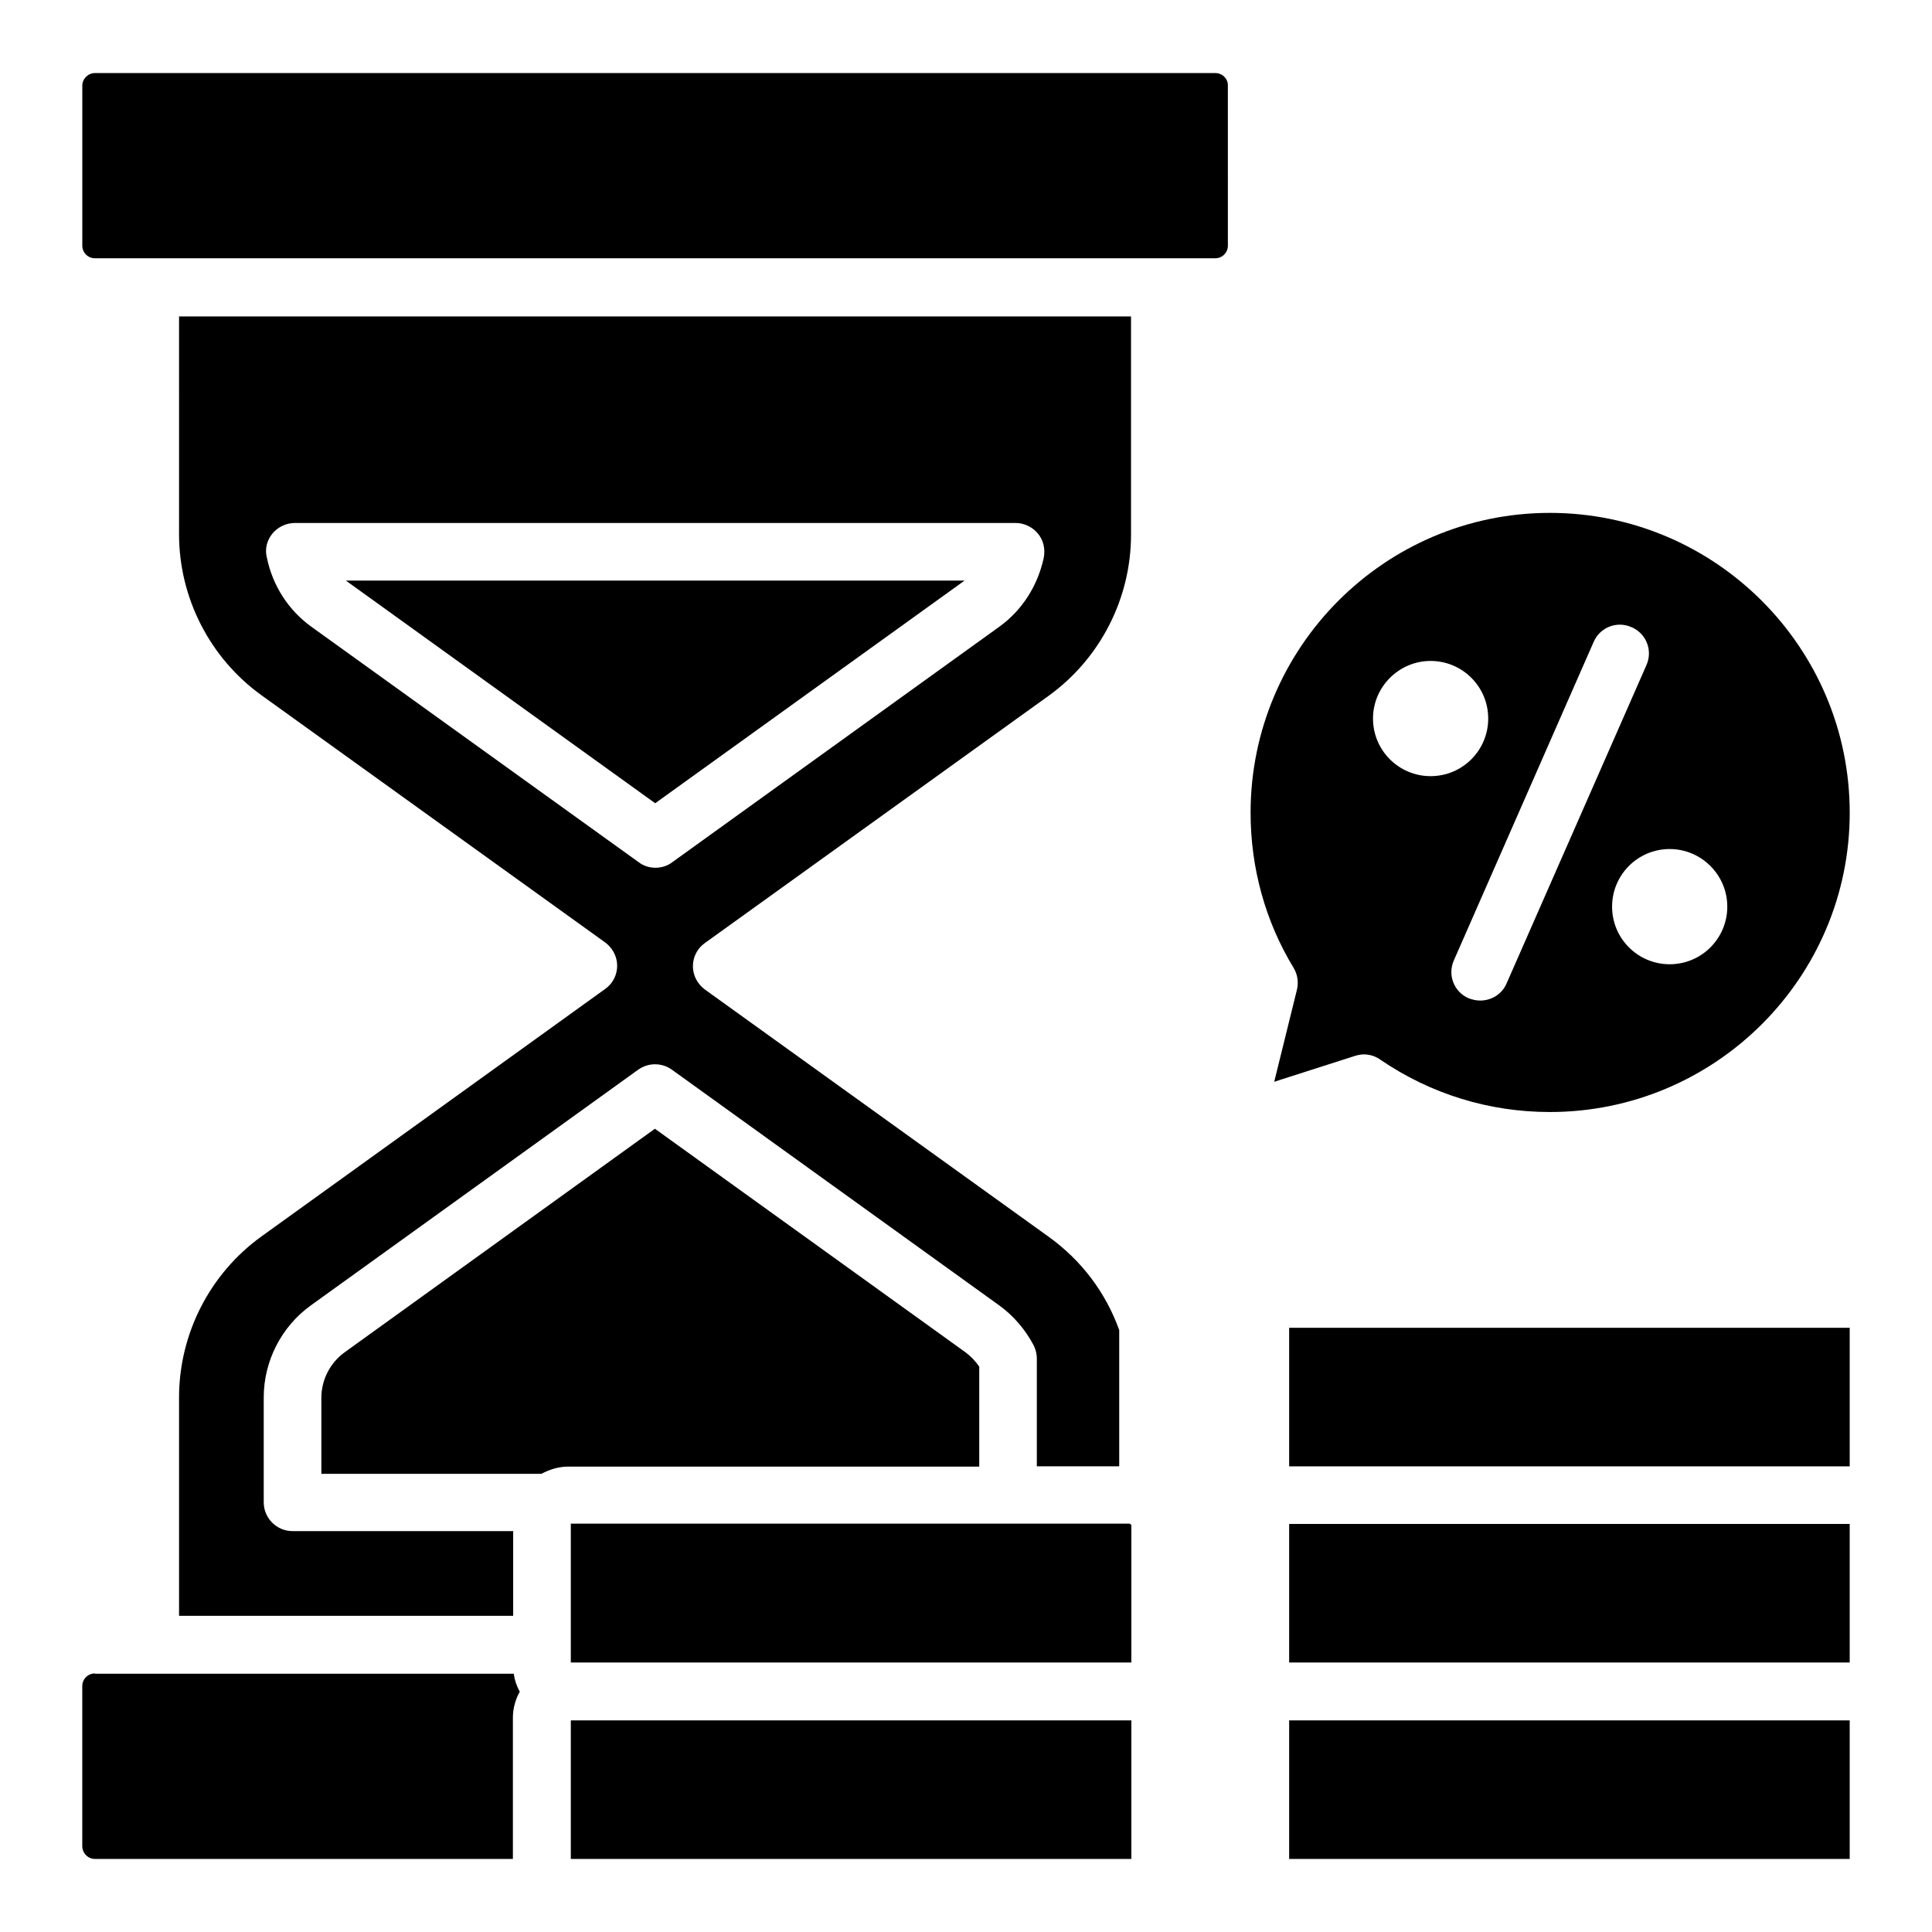
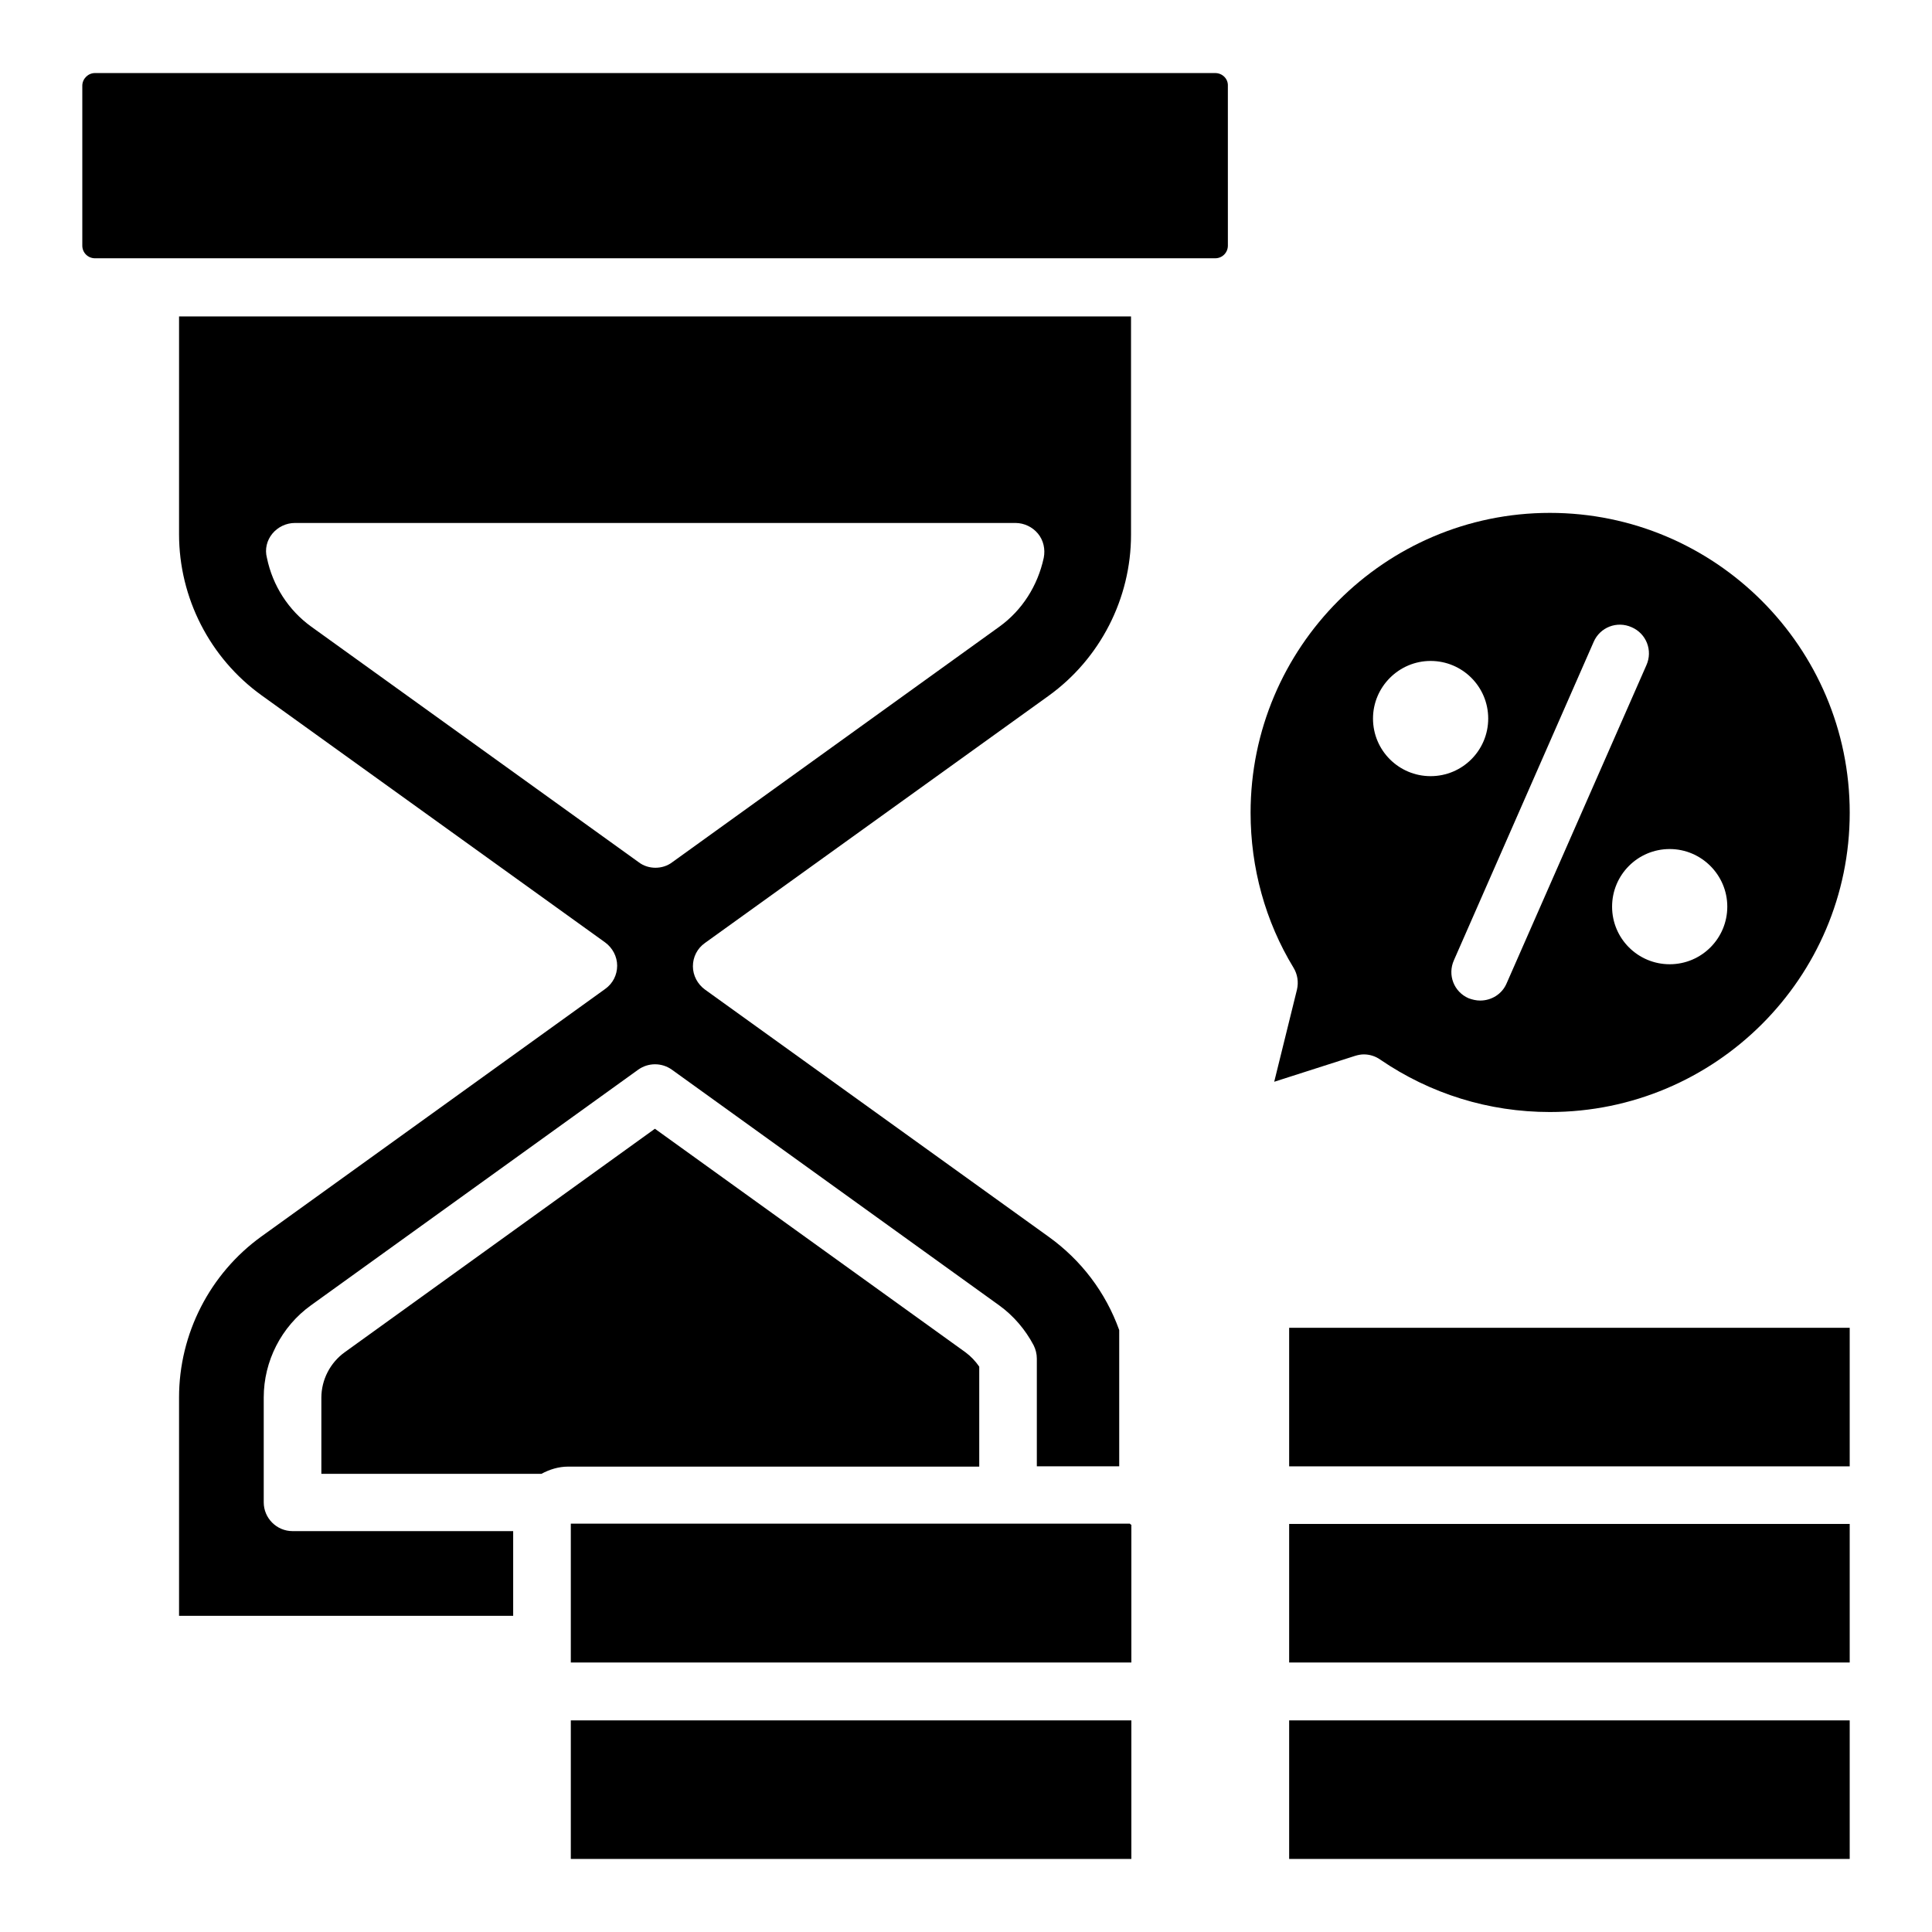
<svg xmlns="http://www.w3.org/2000/svg" fill="#000000" width="800px" height="800px" version="1.1" viewBox="144 144 512 512">
  <g>
    <path d="m191.45 285.57c0 16.871 8.168 32.824 21.832 42.672l91.066 65.496c1.984 1.449 3.207 3.742 3.207 6.184 0 2.441-1.145 4.734-3.207 6.184l-91.066 65.566c-13.664 9.848-21.832 25.801-21.832 42.672v57.863h88.547v-22.441l-58.473-0.004c-4.199 0-7.633-3.434-7.633-7.633v-27.785c0-9.617 4.656-18.777 12.52-24.426l86.715-62.441c2.672-1.91 6.258-1.91 8.93 0l86.715 62.441c3.816 2.75 6.945 6.414 9.16 10.609 0.535 1.07 0.84 2.289 0.84 3.512v28.551h21.832v-36.105c-3.586-10-10.078-18.551-18.703-24.734l-91.066-65.496c-1.984-1.449-3.207-3.742-3.207-6.184 0-2.441 1.145-4.734 3.207-6.184l91.066-65.496c13.664-9.848 21.832-25.801 21.832-42.672v-57.863l-252.28 0.004zm24.73-0.152c1.449-1.754 3.664-2.824 5.953-2.824h190.99c2.289 0 4.504 1.07 5.953 2.824s1.984 4.121 1.527 6.414c-1.602 7.406-5.727 13.895-11.754 18.242l-86.715 62.441c-1.297 0.992-2.902 1.449-4.426 1.449-1.527 0-3.129-0.457-4.426-1.449l-86.793-62.441c-6.031-4.352-10.23-10.84-11.754-18.242-0.613-2.293-0.004-4.66 1.445-6.414z" />
-     <path d="m399.62 297.86h-163.97l81.984 59.008z" />
+     <path d="m399.62 297.86h-163.97z" />
    <path d="m295.27 599.92h148.55v36.719h-148.55z" />
    <path d="m485.64 547.86h148.55v36.719h-148.55z" />
    <path d="m403.51 506.18c-0.992-1.449-2.215-2.75-3.664-3.816l-82.289-59.234-82.211 59.234c-3.816 2.75-6.184 7.25-6.184 12.062v20.152h58.32c2.137-1.145 4.504-1.91 7.098-1.91h108.93z" />
    <path d="m466.03 163.36h-296.86c-1.832 0-3.359 1.527-3.359 3.359v42.367c0 1.91 1.527 3.359 3.359 3.359h296.87c1.91 0 3.359-1.527 3.359-3.359l-0.004-42.367c0.078-1.832-1.449-3.359-3.359-3.359z" />
    <path d="m485.64 495.88h148.55v36.719h-148.55z" />
    <path d="m295.27 547.86v36.719h148.55v-36.488c-0.152-0.078-0.305-0.152-0.383-0.305l-148.16-0.004z" />
-     <path d="m169.16 587.48c-1.91 0-3.359 1.527-3.359 3.359v42.367c0 1.91 1.527 3.434 3.359 3.434h110.76v-37.402c0-2.519 0.688-4.887 1.832-6.945-0.84-1.449-1.375-3.055-1.602-4.734h-110.99z" />
    <path d="m485.64 599.92h148.55v36.719h-148.55z" />
    <path d="m481.68 430.68 21.449-6.871c0.762-0.23 1.527-0.383 2.289-0.383 1.527 0 3.055 0.457 4.352 1.375 13.281 9.082 28.777 13.895 44.961 13.895 43.816 0 79.465-35.57 79.465-79.312 0-43.816-35.648-79.465-79.465-79.465-43.738 0-79.312 35.648-79.312 79.465 0 14.578 3.894 28.777 11.375 41.066 1.07 1.754 1.375 3.816 0.918 5.801zm120.07-46.41c0 8.398-6.793 15.266-15.266 15.266-8.398 0-15.266-6.793-15.266-15.266 0-8.398 6.793-15.266 15.266-15.266 8.398 0 15.266 6.867 15.266 15.266zm-35.418-70.152c1.68-3.894 6.184-5.648 10.078-3.894 3.894 1.68 5.648 6.184 3.894 10.078l-37.027 84.273c-1.223 2.902-4.047 4.582-7.023 4.582-0.992 0-2.062-0.23-3.055-0.609-3.894-1.68-5.648-6.184-3.894-10.078zm-43.207 5.039c8.398 0 15.266 6.793 15.266 15.266 0 8.398-6.793 15.266-15.266 15.266-8.398 0-15.266-6.793-15.266-15.266 0-8.395 6.871-15.266 15.266-15.266z" />
  </g>
</svg>